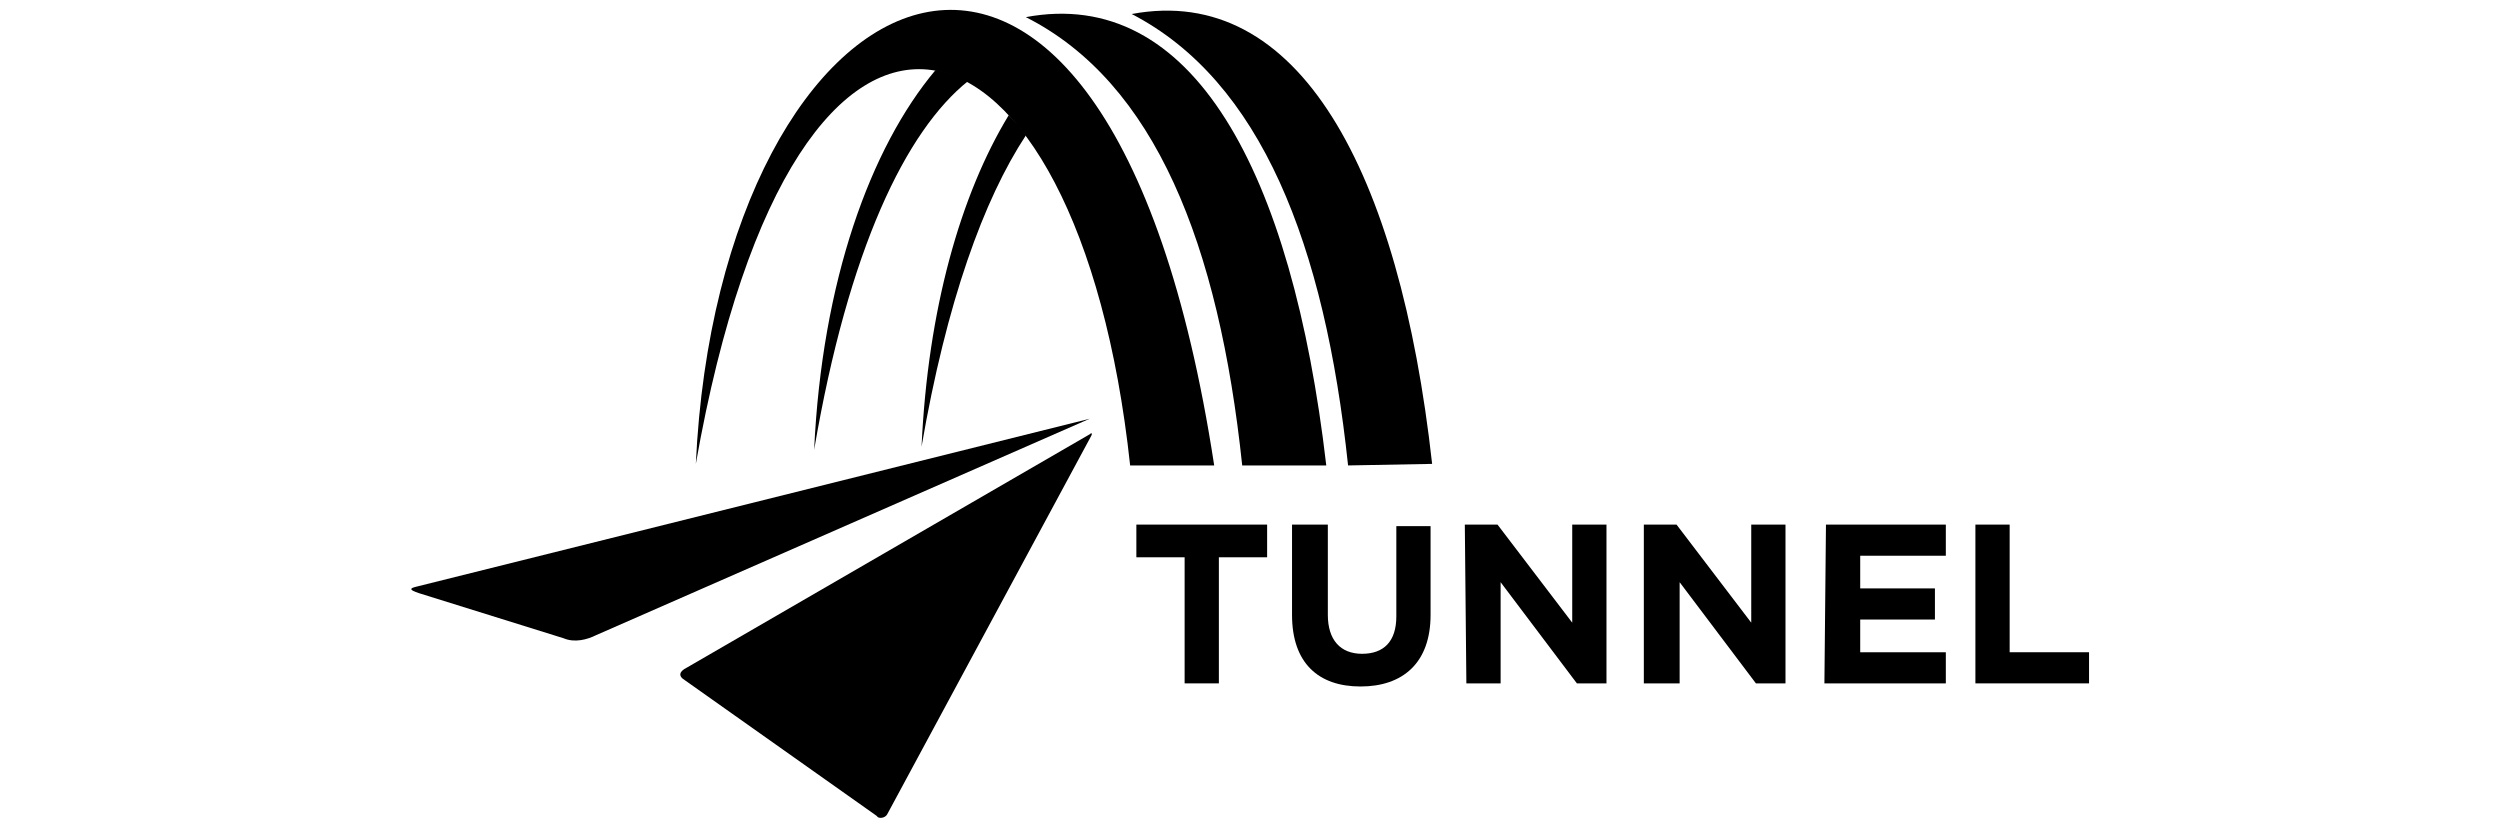
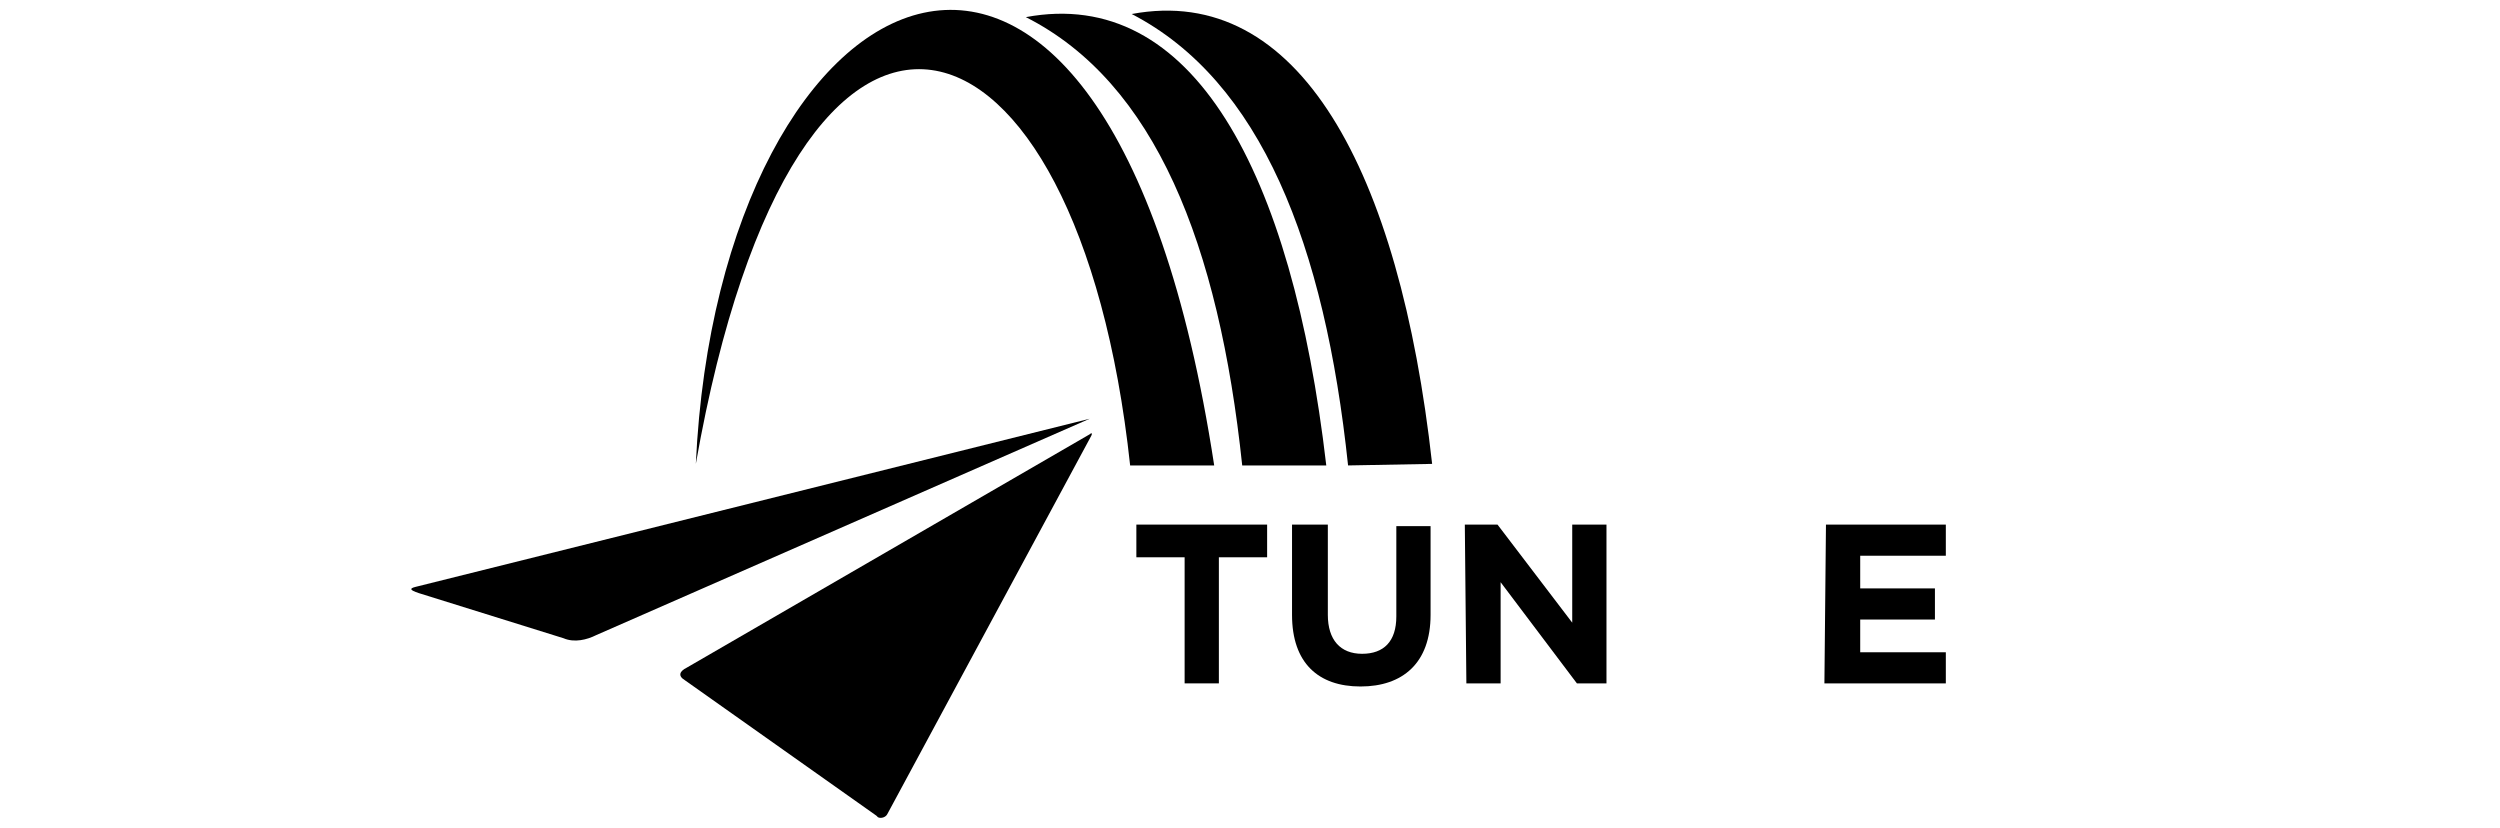
<svg xmlns="http://www.w3.org/2000/svg" x="0px" y="0px" viewBox="0 0 160.6 53.2" style="enable-background:new 0 0 160.6 53.2;" xml:space="preserve">
  <g>
    <g>
      <path d="M56.3,52.4l-12.3-8.7c-0.5-0.3-0.3-0.6,0.1-0.8l25.9-15c0.1-0.1,0.2-0.1,0.1,0.1L57,52.3   c-0.1,0.2-0.4,0.3-0.6,0.2C56.4,52.5,56.4,52.5,56.3,52.4" />
      <path d="M38.3,40.8L70,26.9L26.7,37.7c-0.4,0.1-0.4,0.2,0.2,0.4l9.3,2.9C36.9,41.3,37.7,41.1,38.3,40.8" />
      <path d="M86.6,29.9C85.1,15.7,81,5.2,72.7,0.9c10.7-2,17.2,10,19.3,28.9L86.6,29.9z" />
      <path d="M79.8,29.9C78.3,15.7,74.2,5.3,65.9,1.1C76.6-0.9,83,11,85.2,29.9H79.8z" />
      <path d="M78,29.9c-6.9-45.1-31.8-32.4-33.3-0.1c6.5-36.9,24.6-30.6,27.9,0.1H78z" />
-       <path d="M60.1,4.5c-4.2,5-7.3,13.6-7.8,24.4C54.5,16,58.2,8.4,62.2,5.2C61.5,4.9,60.8,4.6,60.1,4.5" />
-       <path d="M64.8,7.4c-3.1,5.1-5.2,12.5-5.6,21.3c1.6-9.3,4-15.9,6.7-20C65.6,8.2,65.2,7.8,64.8,7.4" />
      <path d="M76.1,43.9h2.2v-8.1h3.1v-2.1H73v2.1h3.1V43.9z" />
      <path d="M87.4,44.1c2.7,0,4.5-1.5,4.5-4.6v-5.7h-2.2v5.8c0,1.6-0.8,2.4-2.2,2.4s-2.2-0.9-2.2-2.5v-5.8H83v5.8   C83,42.6,84.7,44.1,87.4,44.1" />
      <path d="M94.2,43.9h2.2v-6.5l4.9,6.5h1.9V33.7H101V40l-4.8-6.3h-2.1L94.2,43.9z" />
-       <path d="M105.7,43.9h2.2v-6.5l4.9,6.5h1.9V33.7h-2.2V40l-4.8-6.3h-2.1V43.9z" />
      <path d="M117.2,43.9h7.8v-2h-5.5v-2.1h4.8v-2h-4.8v-2.1h5.5v-2h-7.7L117.2,43.9z" />
-       <path d="M126.9,43.9h7.3v-2h-5.1v-8.2h-2.2L126.9,43.9z" />
    </g>
  </g>
</svg>